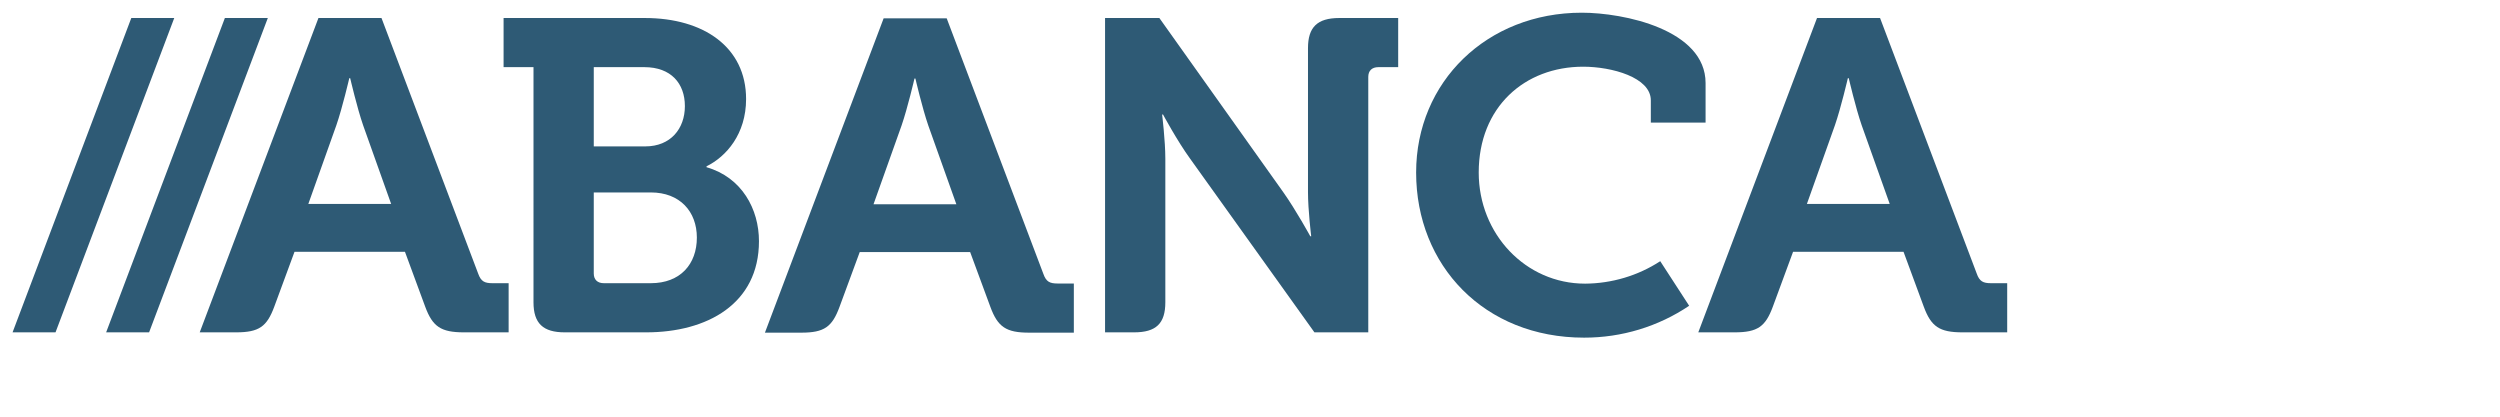
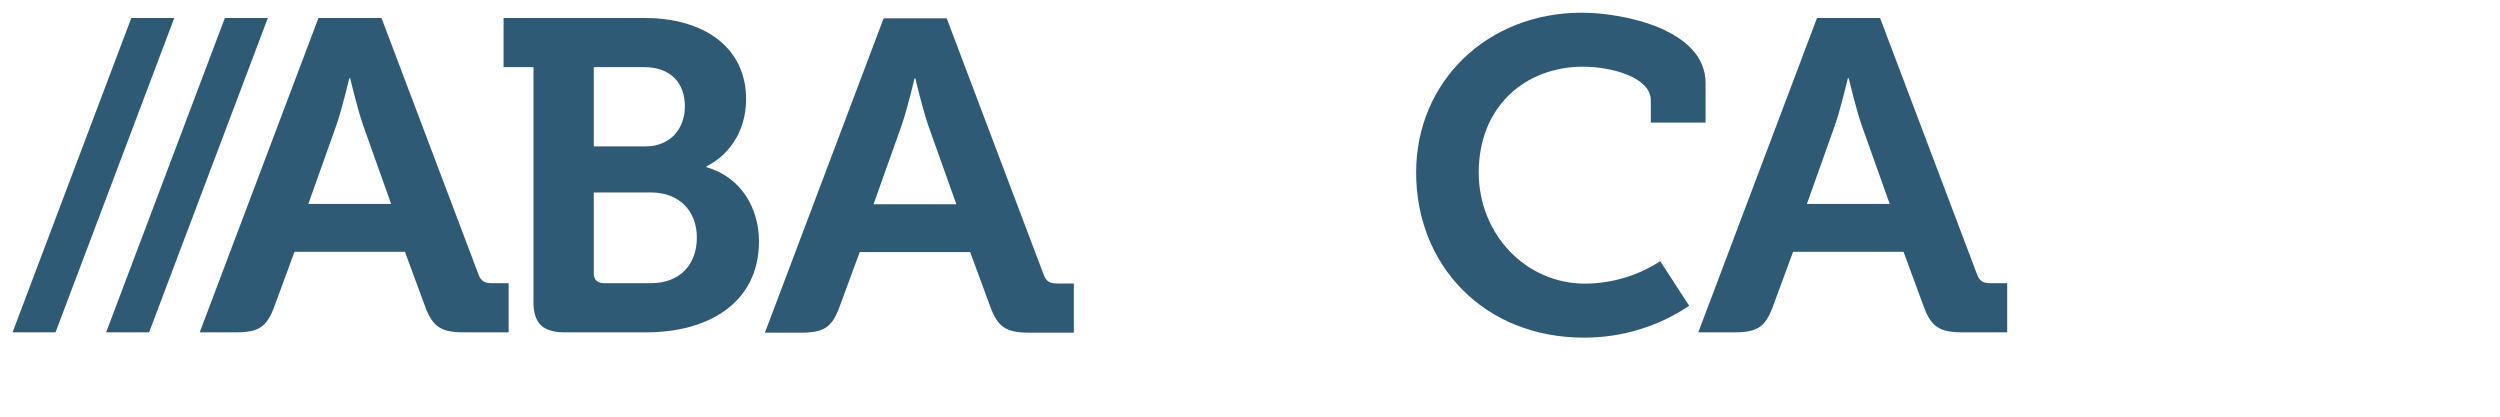
<svg xmlns="http://www.w3.org/2000/svg" width="312" height="52" viewBox="0 0 312 52" fill="none">
  <g clip-path="url(#clip0_295_72456)">
    <path d="M197.81 35.399C190.402 35.399 184.544 29.211 184.544 21.53C184.544 13.352 190.287 8.324 197.58 8.324C201.14 8.324 206.023 9.651 206.023 12.523V15.297H212.856V10.369C212.856 3.685 202.634 1.585 197.407 1.585C185.578 1.585 176.733 10.204 176.733 21.531C176.733 33.134 185.233 42.139 197.695 42.139C202.387 42.144 206.966 40.753 210.806 38.159L207.198 32.597C204.426 34.404 201.159 35.38 197.81 35.4" fill="#2E5A75" />
    <path d="M13.246 41.477H18.607L33.424 2.248H28.064L13.246 41.477Z" fill="#2E5A75" />
    <path d="M1.568 41.477H6.929L21.746 2.248H16.386L1.568 41.477Z" fill="#2E5A75" />
    <path d="M75.366 35.343H81.225C84.9 35.343 86.968 32.967 86.968 29.653C86.968 26.393 84.843 24.016 81.225 24.016H74.102V34.127C74.102 34.901 74.562 35.343 75.366 35.343ZM80.534 18.27C83.693 18.27 85.474 16.059 85.474 13.242C85.474 10.424 83.751 8.38 80.419 8.38H74.103V18.27H80.534ZM66.581 8.38H62.847V2.248H80.477C87.828 2.248 93.112 5.894 93.112 12.358C93.112 16.724 90.642 19.541 88.173 20.757V20.868C92.596 22.138 94.719 26.117 94.719 30.095C94.719 37.941 88.231 41.477 80.65 41.477H70.485C67.787 41.477 66.58 40.371 66.58 37.72L66.581 8.38Z" fill="#2E5A75" />
    <path d="M38.478 25.453L41.981 15.619C42.728 13.464 43.59 9.763 43.59 9.763H43.705C43.705 9.763 44.566 13.464 45.312 15.619L48.816 25.453H38.478ZM61.451 35.343C60.474 35.343 60.016 35.122 59.67 34.129L47.61 2.248H39.742L24.925 41.477H29.462C32.333 41.477 33.31 40.758 34.229 38.273L36.755 31.422H50.538L53.065 38.273C53.984 40.759 55.018 41.477 57.89 41.477H63.477V35.343H61.451Z" fill="#2E5A75" />
-     <path d="M167.142 2.248C164.386 2.248 163.237 3.407 163.237 6.005V23.962C163.237 26.227 163.638 29.487 163.638 29.487H163.524C163.524 29.487 161.744 26.227 160.136 23.962L144.688 2.248H137.911V41.477H141.529C144.286 41.477 145.434 40.372 145.434 37.72V19.817C145.434 17.552 145.032 14.292 145.032 14.292H145.147C145.147 14.292 146.928 17.608 148.536 19.817L164.041 41.477H170.761V9.596C170.761 8.822 171.22 8.38 172.025 8.38H174.493V2.248H167.142Z" fill="#2E5A75" />
    <path d="M109.015 25.492L112.518 15.658C113.265 13.503 114.127 9.802 114.127 9.802H114.242C114.242 9.802 115.103 13.503 115.849 15.658L119.353 25.492H109.015ZM131.987 35.382C131.011 35.382 130.553 35.161 130.208 34.168L118.148 2.287H110.278L95.463 41.516H99.999C102.871 41.516 103.848 40.797 104.767 38.312L107.293 31.461H121.076L123.603 38.312C124.522 40.798 125.556 41.516 128.428 41.516H134.015V35.382H131.987Z" fill="#2E5A75" />
    <path d="M225.5 25.453L229.003 15.619C229.749 13.464 230.611 9.763 230.611 9.763H230.726C230.726 9.763 231.586 13.464 232.333 15.619L235.837 25.453H225.5ZM248.472 35.343C247.496 35.343 247.036 35.122 246.692 34.129L234.632 2.248H226.763L211.946 41.477H216.483C219.355 41.477 220.331 40.758 221.25 38.273L223.776 31.422H237.56L240.087 38.273C241.005 40.759 242.04 41.477 244.911 41.477H250.498V35.343H248.472Z" fill="#2E5A75" />
  </g>
  <defs>
    <clipPath id="clip0_295_72456">
      <rect width="312" height="52" fill="white" />
    </clipPath>
  </defs>
</svg>